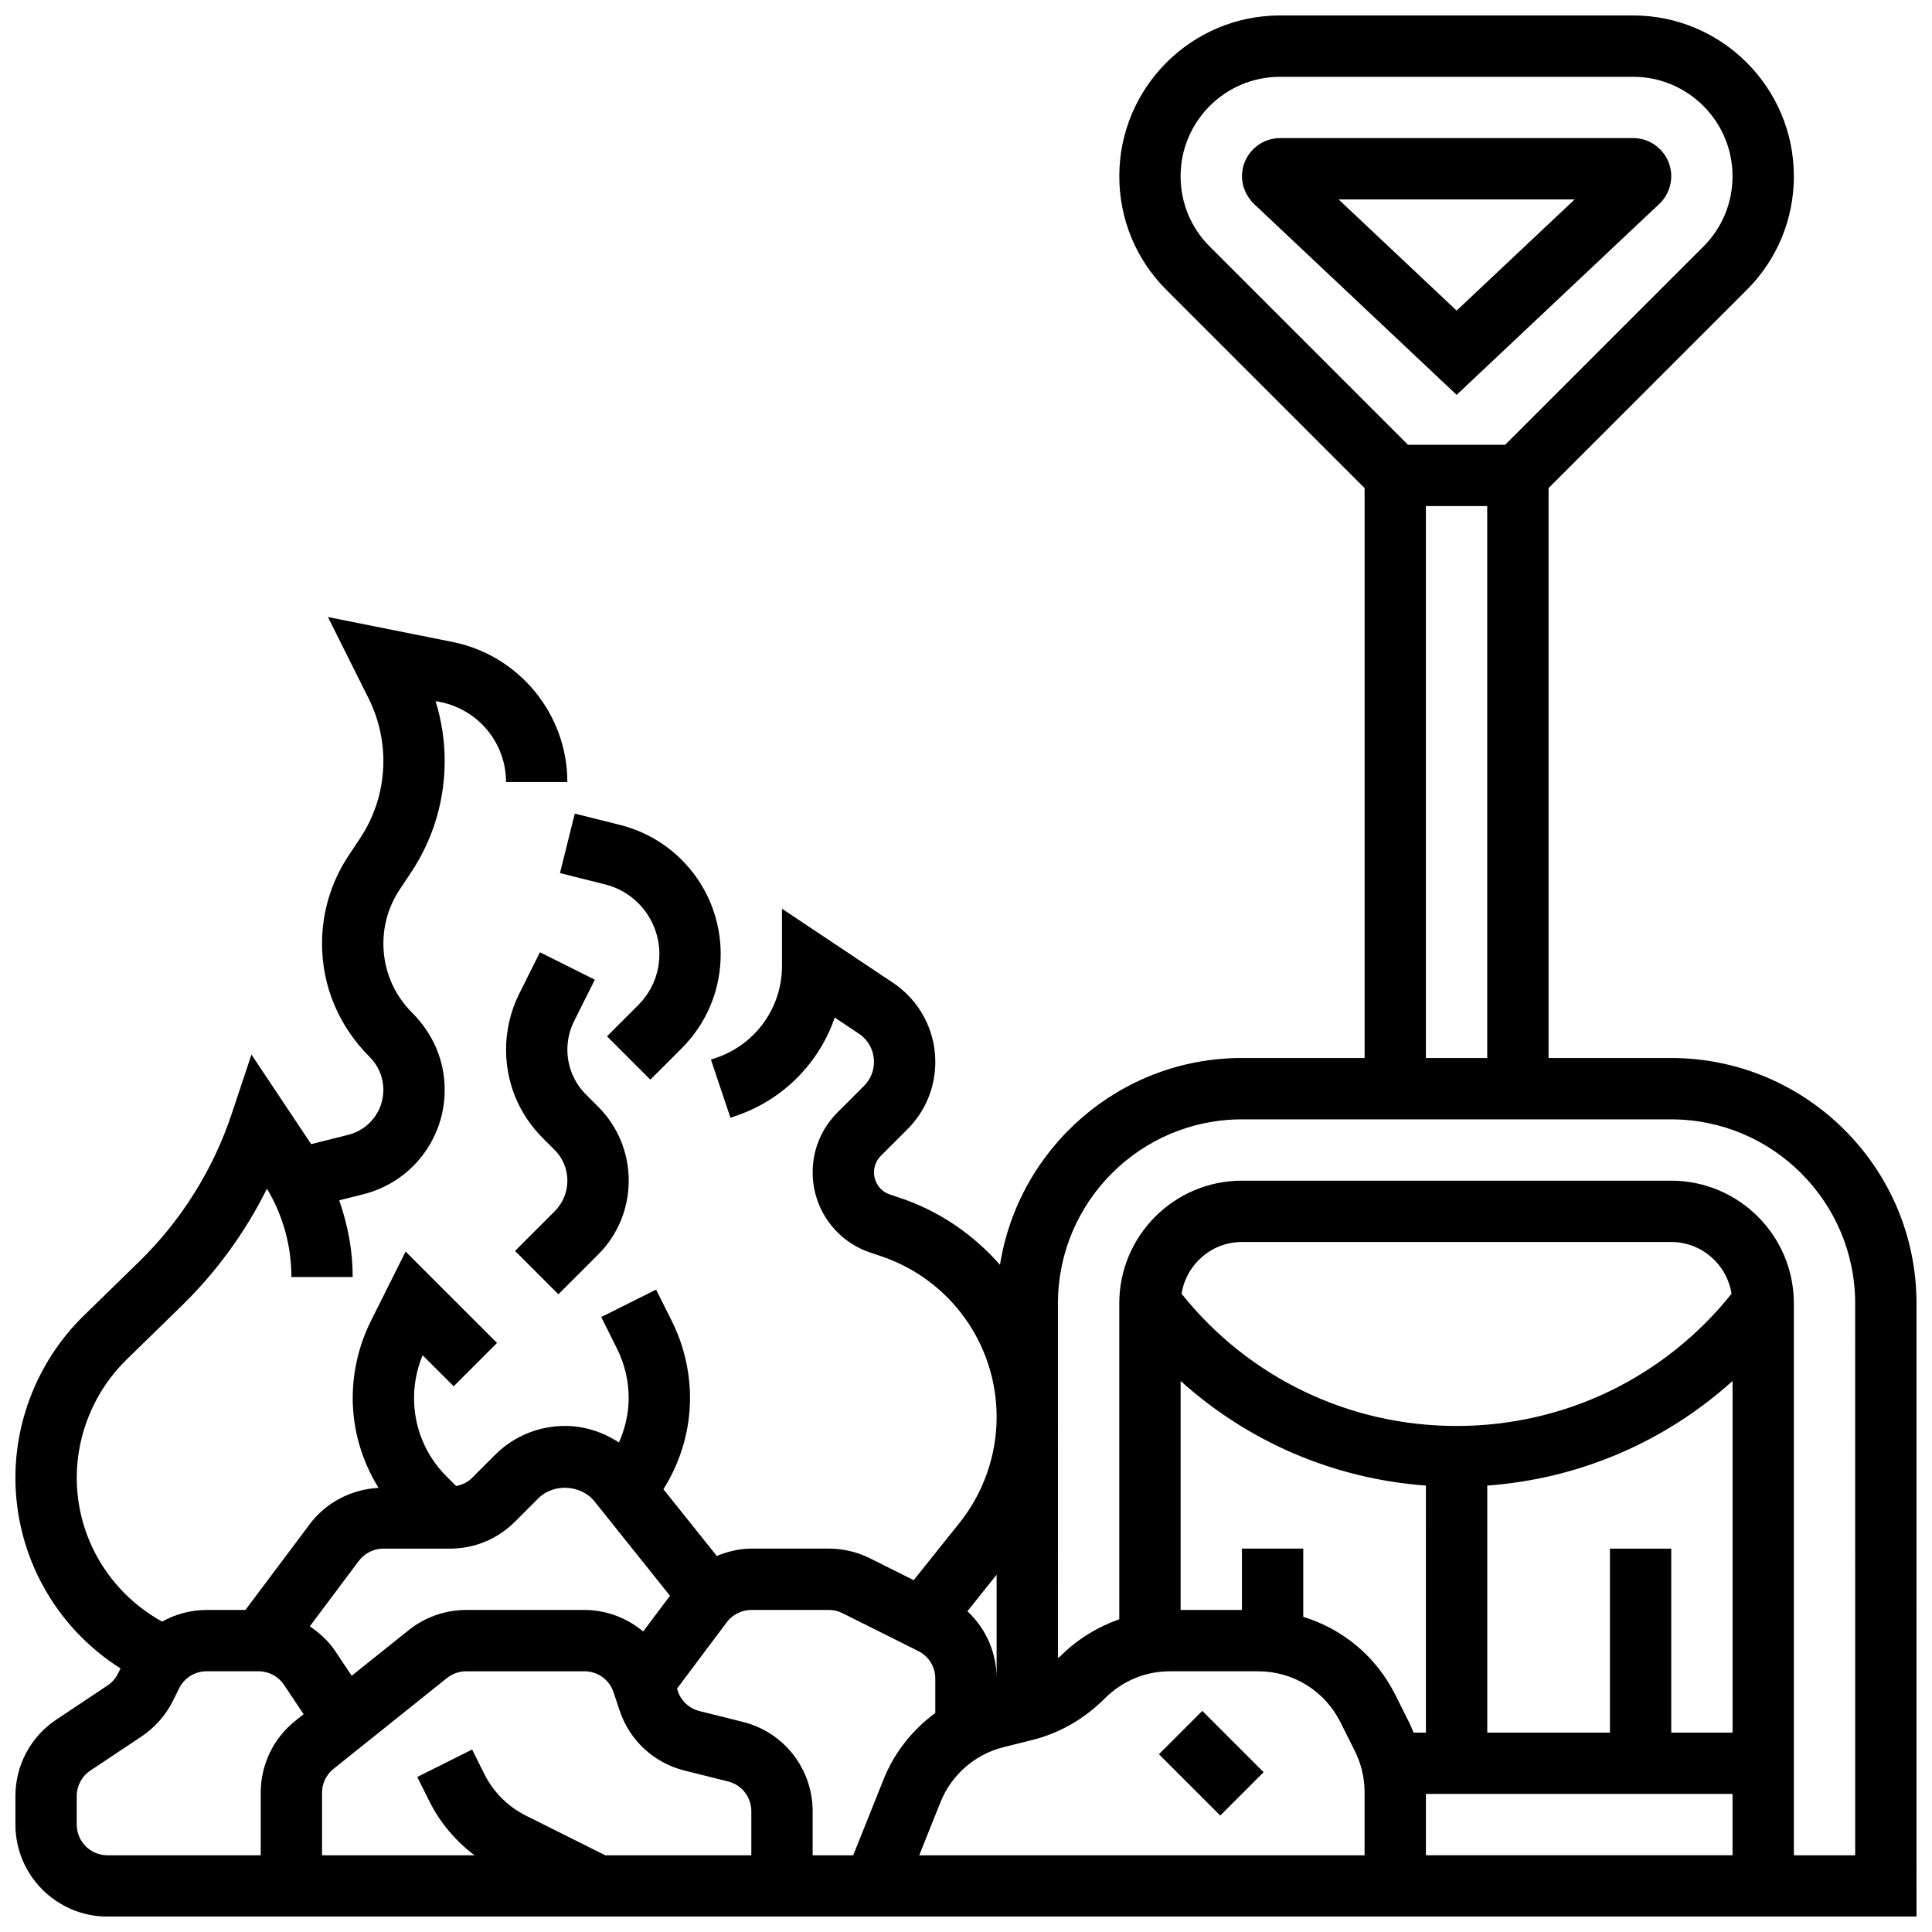
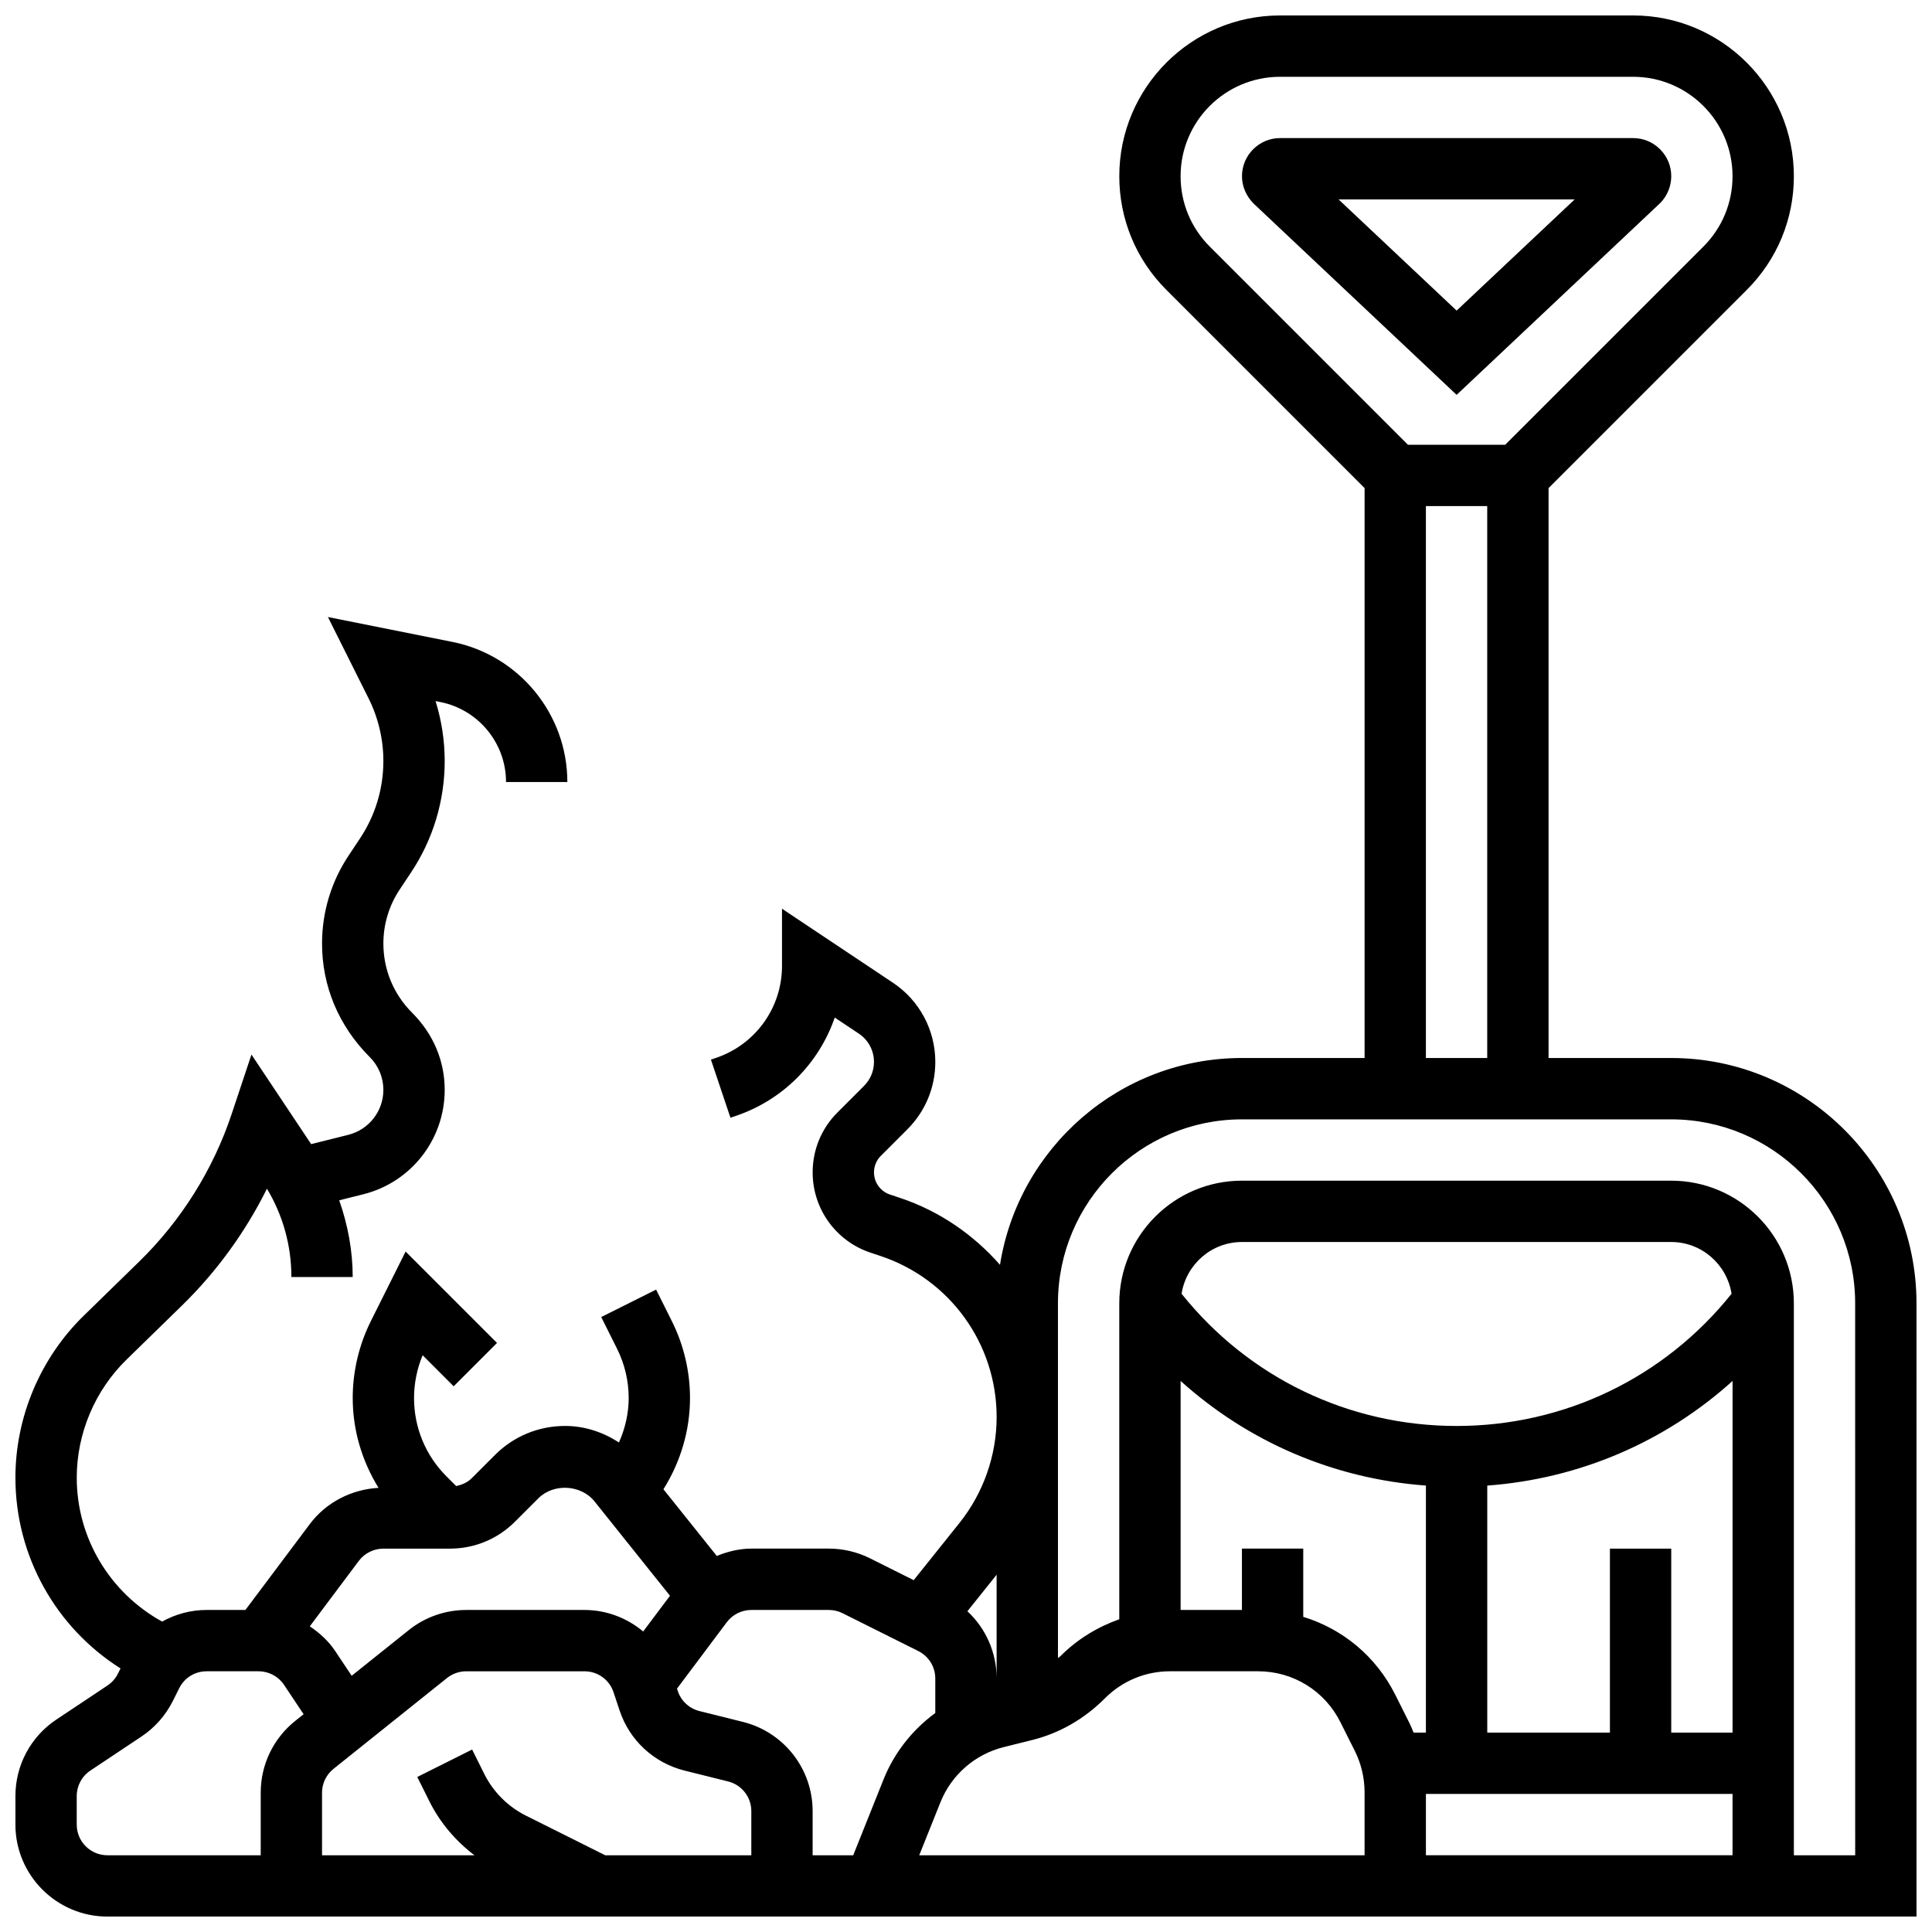
<svg xmlns="http://www.w3.org/2000/svg" width="800px" height="800px" version="1.1" viewBox="144 144 512 512">
  <defs>
    <clipPath id="a">
      <path d="m148.09 148.09h503.81v503.81h-503.81z" />
    </clipPath>
  </defs>
  <g clip-path="url(#a)">
    <path d="m586.89 424.38h-32.504v-151.03l52.535-52.535c8.047-8.043 12.473-18.738 12.473-30.121 0-23.484-19.109-42.598-42.594-42.598h-93.582c-23.48 0-42.594 19.113-42.594 42.598 0 11.375 4.43 22.078 12.473 30.121l52.535 52.535v151.03h-32.504c-32.367 0-59.207 23.801-64.121 54.809-6.988-7.938-15.941-14.211-26.484-17.73l-2.672-0.895c-2.535-0.844-4.234-3.199-4.234-5.879 0-1.648 0.641-3.211 1.82-4.379l7.035-7.035c4.769-4.769 7.394-11.109 7.394-17.852 0-8.461-4.211-16.316-11.246-20.996l-29.383-19.605v15.188c0 11.074-7.062 20.867-17.586 24.379l-1.25 0.422 5.176 15.406 1.234-0.422c12.652-4.219 22.234-14.016 26.402-26.125l6.402 4.266c2.504 1.676 3.996 4.469 3.996 7.477 0 2.406-0.934 4.664-2.633 6.363l-7.035 7.035c-4.25 4.25-6.582 9.887-6.582 15.879 0 9.68 6.176 18.242 15.352 21.289l2.664 0.887c18.383 6.141 30.742 23.277 30.742 42.66 0 10.172-3.504 20.145-9.855 28.082l-12.125 15.156-11.586-5.793c-3.367-1.684-7.137-2.57-10.898-2.57h-20.543c-3.184 0-6.266 0.766-9.156 1.949l-14.141-17.676c4.527-7.219 7.043-15.566 7.043-24.18 0-7.047-1.664-14.098-4.82-20.395l-4.168-8.336-14.539 7.273 4.168 8.344c2.035 4.047 3.109 8.578 3.109 13.113 0 4.106-0.949 8.094-2.586 11.789-4.207-2.754-9.082-4.387-14.27-4.387-7.019 0-13.629 2.731-18.586 7.695l-6.176 6.176c-1.113 1.113-2.574 1.73-4.106 2.055l-2.559-2.559c-5.547-5.547-8.602-12.926-8.602-20.77 0-3.875 0.789-7.754 2.273-11.336l8.23 8.23 11.488-11.488-24.223-24.223-9.207 18.422c-3.148 6.297-4.812 13.352-4.812 20.395 0 8.566 2.461 16.699 6.844 23.809-7.152 0.391-13.902 3.836-18.219 9.605l-17.066 22.754h-10.273c-4.242 0-8.258 1.121-11.801 3.078-13.828-7.629-22.621-22.109-22.621-38.141 0-11.684 4.801-23.086 13.164-31.254l14.75-14.391c9.168-8.953 16.789-19.461 22.492-30.926 4.25 7.066 6.477 15.113 6.477 23.41h16.25c0-7.004-1.301-13.832-3.574-20.34l6.348-1.586c12.719-3.176 21.605-14.562 21.605-27.676 0-7.621-2.965-14.781-8.672-20.484-4.887-4.894-7.578-11.395-7.578-18.301 0-5.137 1.504-10.086 4.348-14.352l2.941-4.422c5.867-8.789 8.961-19.031 8.961-29.602 0-5.371-0.828-10.742-2.422-15.879l1.301 0.262c10.078 2.023 17.375 10.922 17.375 21.191h16.25c0-17.984-12.797-33.602-30.434-37.121l-33.016-6.606 10.773 21.559c2.566 5.121 3.922 10.867 3.922 16.594 0 7.356-2.152 14.473-6.234 20.582l-2.934 4.414c-4.629 6.93-7.086 15.016-7.086 23.379 0 11.254 4.379 21.836 12.66 30.105 2.316 2.316 3.594 5.402 3.594 8.68 0 5.641-3.828 10.539-9.297 11.914l-9.84 2.461-15.82-23.734-5.25 15.758c-4.906 14.73-13.375 28.246-24.484 39.086l-14.75 14.391c-11.48 11.211-18.07 26.836-18.07 42.887 0 20.762 10.695 39.703 27.855 50.559l-0.691 1.391c-0.625 1.258-1.586 2.34-2.762 3.129l-13.547 9.027c-6.801 4.523-10.855 12.105-10.855 20.273v7.559c0 13.441 10.938 24.379 24.379 24.379h479.43l-0.004-162.52c0-35.844-29.164-65.008-65.008-65.008zm-130.02-233.68c0-14.531 11.816-26.348 26.344-26.348h93.578c14.531 0 26.348 11.816 26.348 26.348 0 7.035-2.738 13.66-7.711 18.633l-52.535 52.531h-25.777l-52.535-52.535c-4.973-4.969-7.711-11.594-7.711-18.629zm65.008 87.418h16.25v146.27h-16.25zm-48.754 276.28v16.25h-16.25v-60.684c17.965 16.195 40.645 25.938 65.008 27.727l-0.004 65.465h-3.266c-0.332-0.797-0.633-1.602-1.016-2.371l-3.844-7.672c-5.078-10.148-13.93-17.438-24.379-20.633v-18.082zm130.02 48.758h-16.25v-48.754h-16.25v48.754h-32.504v-65.461c24.363-1.789 47.051-11.531 65.008-27.727zm-81.262 16.25h81.258v16.25l-81.258 0.004zm80.992-132.54c-17.805 22.266-44.359 35.031-72.863 35.031-28.508 0-55.062-12.766-72.875-35.031l-0.008-0.008c1.227-7.75 7.906-13.715 16-13.715h113.76c8.094 0 14.766 5.965 15.992 13.715zm-148.79 100.04h23.328c9.289 0 17.641 5.168 21.801 13.473l3.844 7.664c1.684 3.379 2.57 7.152 2.57 10.914v16.707h-118.02l5.625-14.051c2.894-7.25 9.148-12.699 16.73-14.602l7.629-1.902c7.144-1.789 13.676-5.484 19.242-11.051 4.609-4.609 10.727-7.152 17.246-7.152zm-45.969 1.918c0-6.906-2.867-13.293-7.742-17.828l7.742-9.676zm-44.465-18.168c1.25 0 2.512 0.293 3.625 0.852l20.094 10.043c2.769 1.391 4.492 4.172 4.492 7.273v9.141c-6.047 4.445-10.871 10.484-13.715 17.609l-8.035 20.09h-10.754v-11.684c0-11.207-7.598-20.934-18.461-23.656l-11.539-2.875c-2.707-0.684-4.859-2.672-5.738-5.312l-0.211-0.625 13.195-17.602c1.531-2.043 3.961-3.254 6.504-3.254zm-80.344 54.469c-4.688-2.356-8.566-6.234-10.914-10.906l-3.273-6.574-14.539 7.273 3.281 6.574c2.789 5.574 6.922 10.41 11.879 14.172h-40.398v-16.57c0-2.477 1.113-4.793 3.055-6.34l30.074-24.07c1.441-1.141 3.238-1.777 5.074-1.777h31.344c3.504 0 6.606 2.227 7.703 5.551l1.602 4.812c2.648 7.957 9.086 13.91 17.219 15.953l11.531 2.875c3.629 0.898 6.164 4.141 6.164 7.879v11.688h-38.711zm-44.211-67.48c1.527-2.031 3.957-3.242 6.5-3.242h17.648c6.508 0 12.637-2.543 17.234-7.144l6.176-6.176c4.055-4.062 11.336-3.664 14.926 0.836l19.973 24.973-7.102 9.465c-4.269-3.562-9.707-5.699-15.559-5.699h-31.344c-5.527 0-10.93 1.895-15.227 5.34l-15.121 12.098-4.387-6.582c-1.781-2.672-4.137-4.777-6.711-6.523zm-74.762 69.895v-7.559c0-2.723 1.348-5.25 3.617-6.762l13.547-9.027c3.527-2.348 6.387-5.59 8.289-9.379l1.707-3.414c1.379-2.769 4.16-4.492 7.262-4.492h13.766c2.723 0 5.25 1.348 6.762 3.617l5.176 7.762-2.219 1.77c-5.816 4.656-9.148 11.598-9.148 19.039v16.57h-40.629c-4.488 0-8.129-3.641-8.129-8.125zm471.31 8.125h-16.25l-0.004-146.27c0-17.926-14.578-32.504-32.504-32.504h-113.76c-17.926 0-32.504 14.578-32.504 32.504v83.723c-5.711 2.031-11.051 5.219-15.633 9.809-0.188 0.188-0.43 0.293-0.617 0.473l-0.004-94.004c0-26.891 21.867-48.754 48.754-48.754h113.76c26.891 0 48.754 21.867 48.754 48.754z" />
  </g>
  <path d="m583.95 197.83c1.871-1.867 2.949-4.477 2.949-7.141 0-5.559-4.535-10.094-10.09-10.094h-93.582c-5.555 0-10.09 4.535-10.09 10.094 0 2.664 1.082 5.266 3.129 7.305l53.754 50.648zm-22.648-0.984-31.281 29.465-31.285-29.465z" />
-   <path d="m451.13 608.89 11.492-11.492 16.25 16.25-11.492 11.492z" />
-   <path d="m304.3 378.36c8.508 2.121 14.438 9.727 14.438 18.496 0 5.094-1.984 9.891-5.59 13.488l-8.289 8.289 11.488 11.488 8.289-8.289c6.68-6.672 10.355-15.543 10.355-24.977 0-16.242-11.004-30.336-26.758-34.266l-11.906-2.973-3.934 15.758z" />
-   <path d="m280.49 475.51 11.488 11.488 10.512-10.504c5.242-5.242 8.125-12.207 8.125-19.617s-2.883-14.383-8.125-19.617l-3.195-3.195c-3.176-3.172-4.934-7.414-4.934-11.918 0-2.602 0.617-5.219 1.781-7.539l5.492-10.977-14.539-7.273-5.492 10.984c-2.289 4.582-3.492 9.695-3.492 14.805 0 8.848 3.445 17.16 9.695 23.418l3.191 3.188c2.172 2.18 3.363 5.055 3.363 8.125 0 3.07-1.195 5.949-3.363 8.125z" />
</svg>